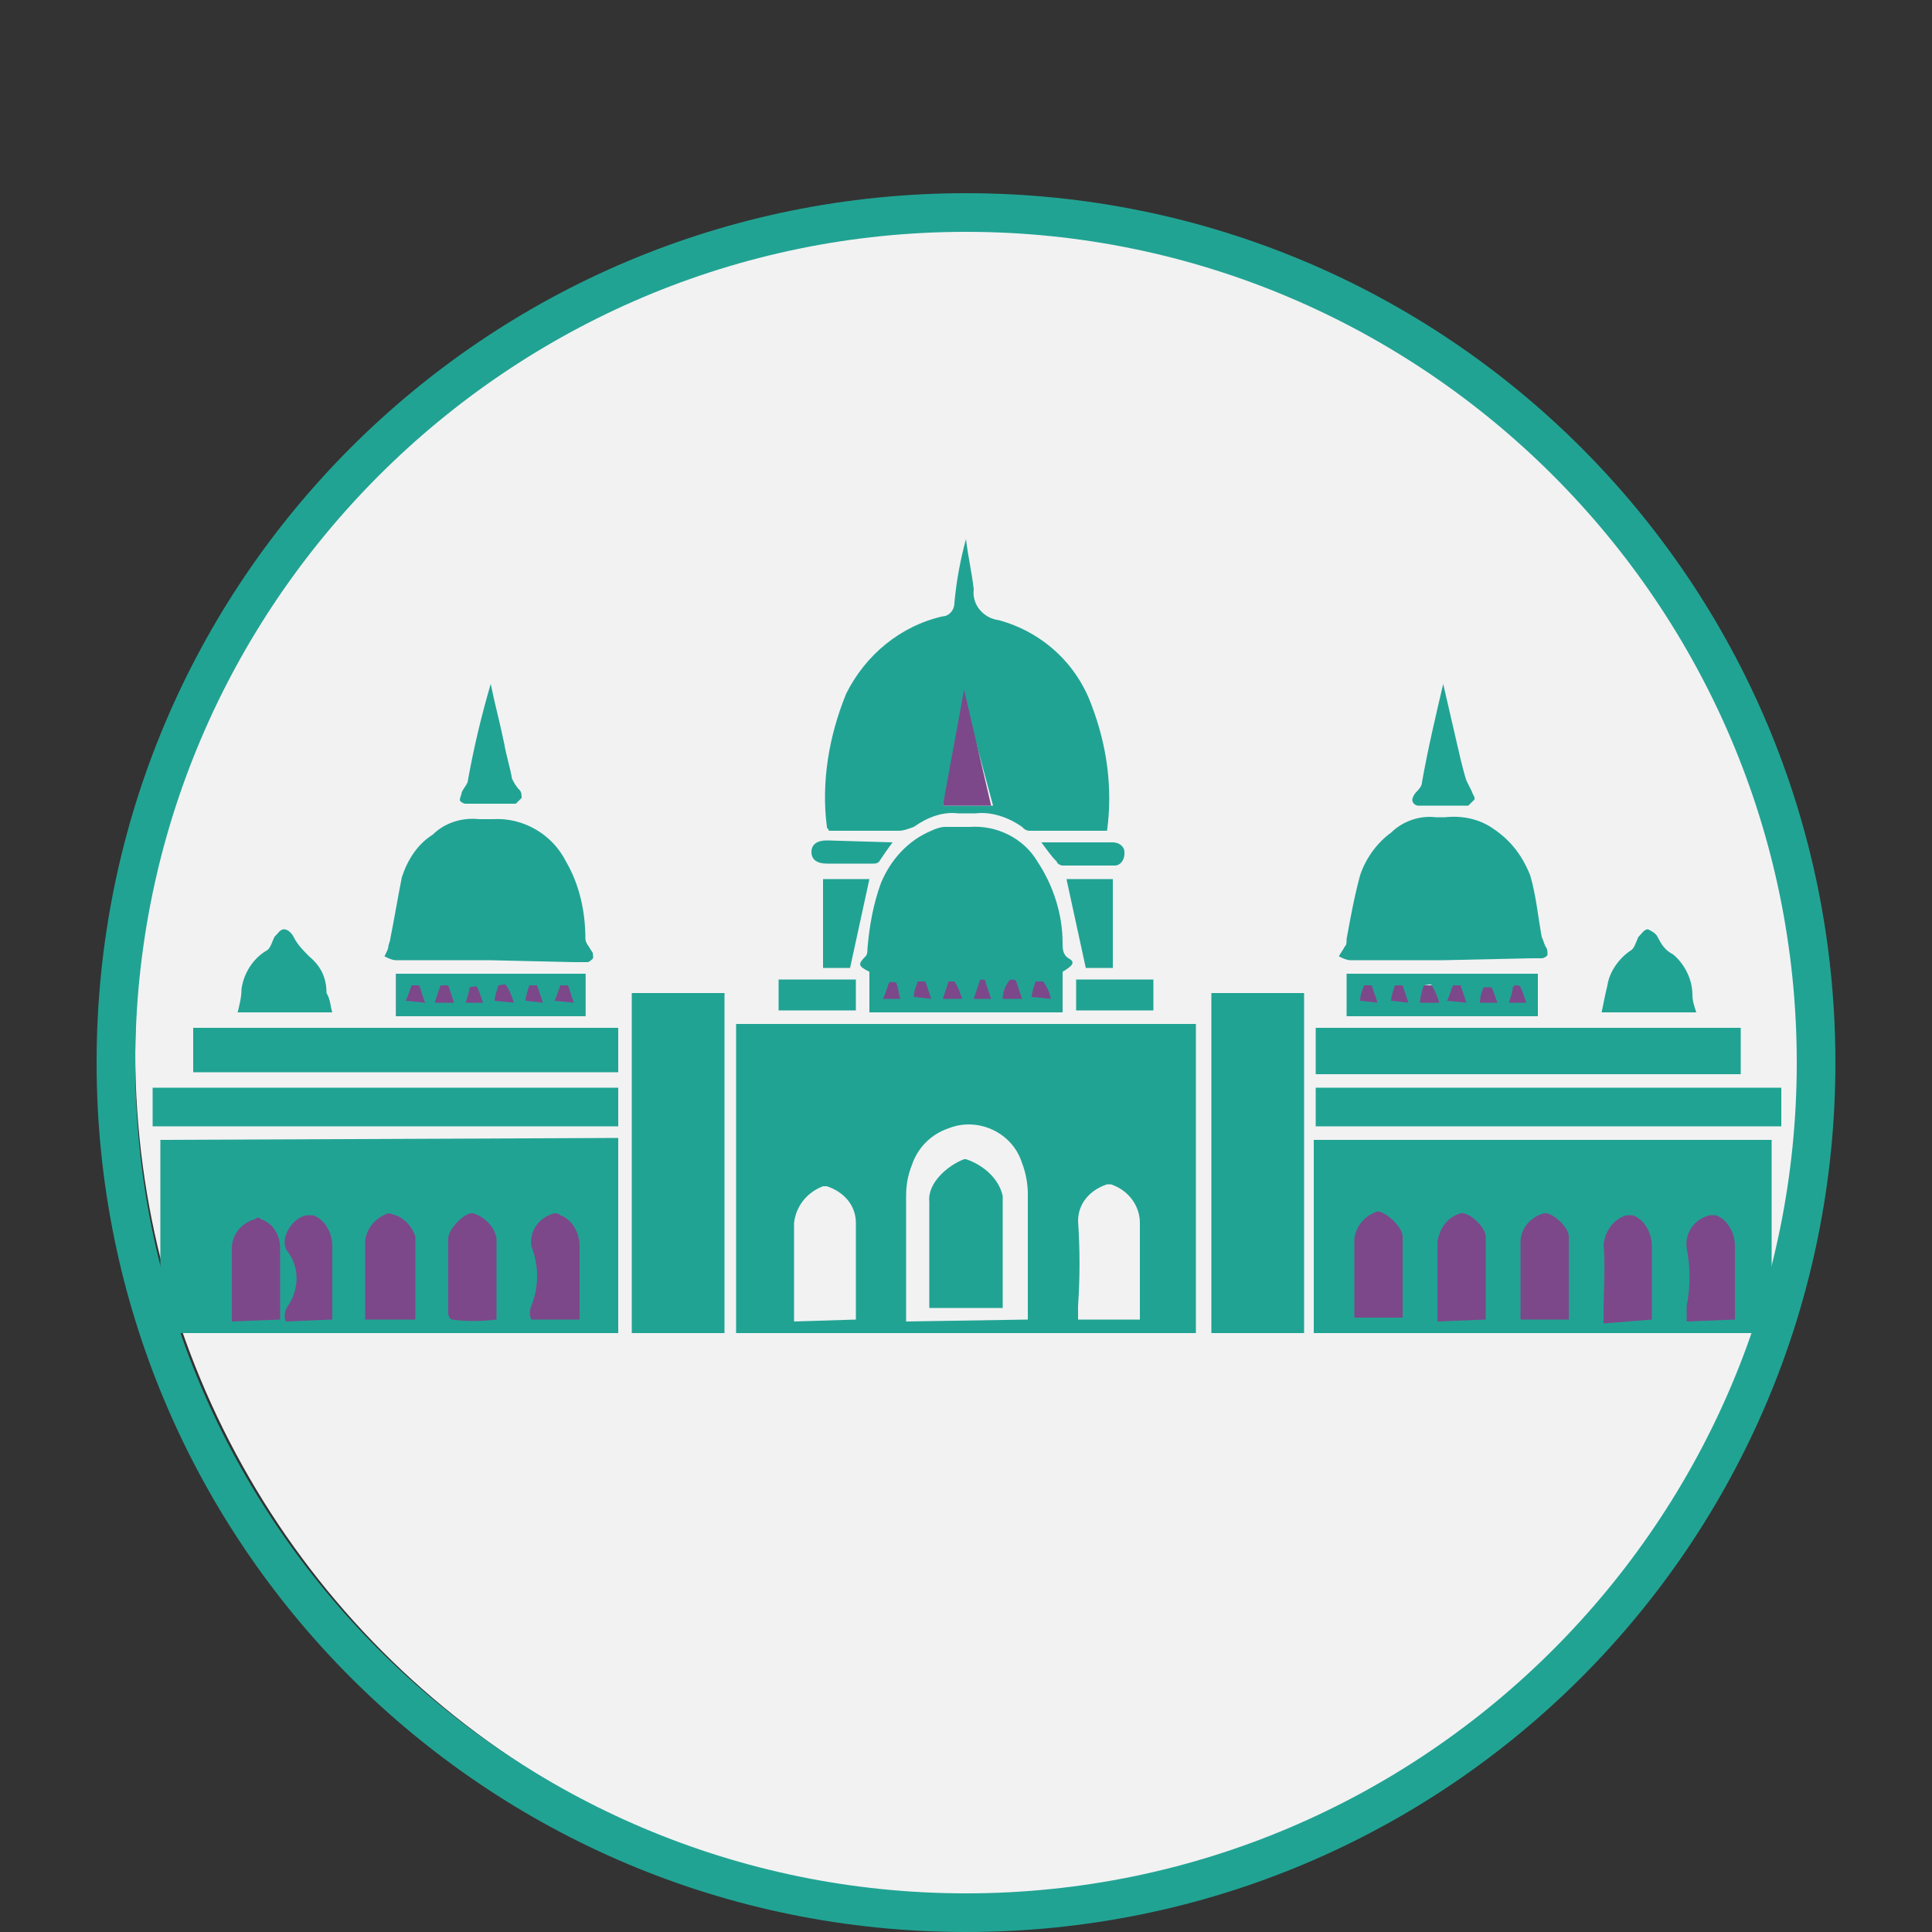
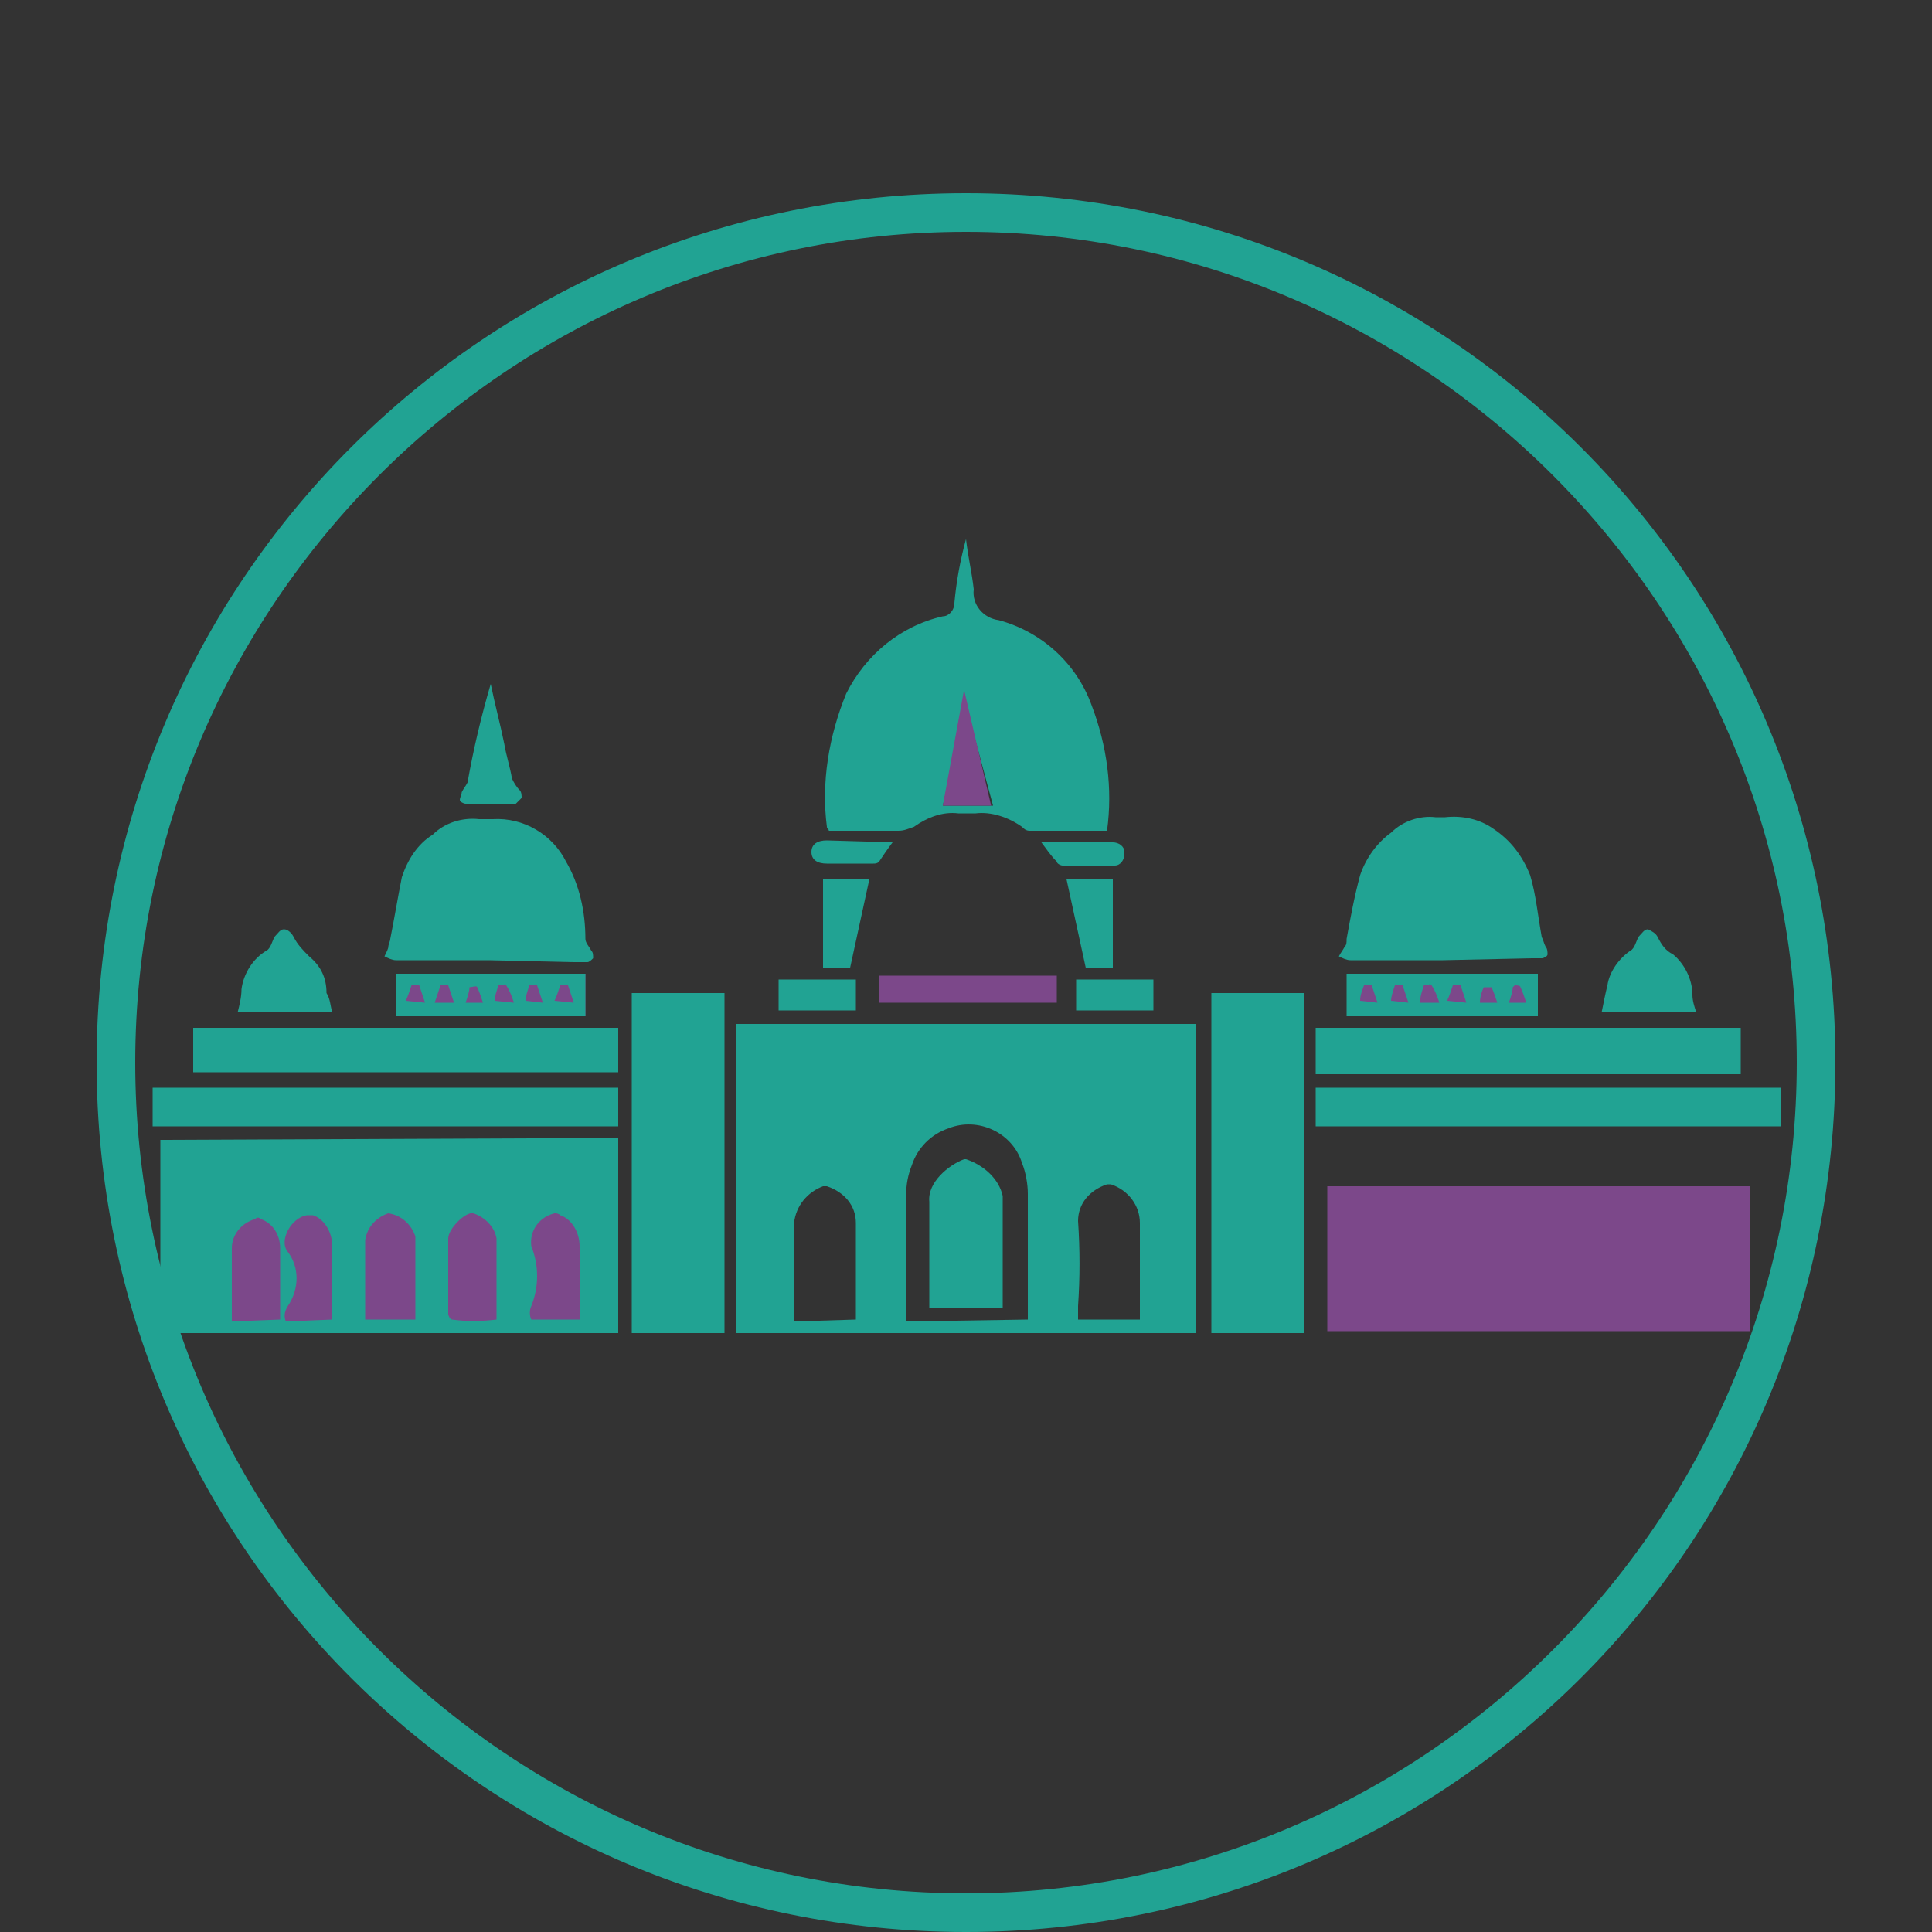
<svg xmlns="http://www.w3.org/2000/svg" version="1.1" id="f01b321f-f1fa-4560-be18-b9f5b72dc9ff" x="0px" y="0px" viewBox="0 0 100 100" style="enable-background:new 0 0 100 100;" xml:space="preserve">
  <rect x="0" y="0" width="100" height="100" fill="#333333" stroke="none" />
  <style type="text/css">
	.st0{fill:#F2F2F3;}
	.st1{fill:#7C488A;}
	.st2{fill:#21A393;}
</style>
-   <circle class="st0" cx="50.9" cy="54.5" r="43.9" />
  <rect x="20.5" y="50.4" class="st1" width="9.8" height="2.2" />
  <rect x="11" y="61.9" class="st1" width="19.7" height="6.7" />
  <rect x="70.1" y="51" class="st1" width="9.2" height="1.4" />
  <rect x="68.7" y="61.4" class="st1" width="21.9" height="7.5" />
  <rect x="45.5" y="50.5" class="st1" width="9.2" height="1.4" />
  <title>Sheikh Zayed Mosque</title>
  <path class="st2" d="M50,12c23.7,0,43,19.3,43,43S73.7,98,50,98S7,78.7,7,55S26.3,12,50,12 M50,10C25.1,10,5,30.1,5,55  s20.1,45,45,45s45-20.1,45-45S74.9,10,50,10z" />
  <path class="st2" d="M38.1,53h23.8v16H38.1V53z M53.2,68.3c0-0.1,0-0.2,0-0.2c0-2.1,0-4.2,0-6.3c0-0.5-0.1-1.1-0.3-1.6  c-0.5-1.6-2.3-2.4-3.8-1.8c-0.9,0.3-1.6,1-1.9,1.9c-0.2,0.5-0.3,1-0.3,1.6c0,2,0,4.1,0,6.1c0,0.1,0,0.2,0,0.4L53.2,68.3z M44.3,68.3  v-5c0-0.9-0.6-1.6-1.5-1.9c-0.1,0-0.2,0-0.2,0c-0.8,0.3-1.4,1-1.5,1.9c0,1.5,0,3.1,0,4.6v0.5L44.3,68.3z M59,68.3v-5  c0-0.9-0.6-1.7-1.5-2c-0.1,0-0.1,0-0.2,0c-0.9,0.3-1.5,1-1.5,1.9c0.1,1.5,0.1,2.9,0,4.4c0,0.2,0,0.4,0,0.7L59,68.3z" />
  <path class="st2" d="M32,58.9V69H8.3V59L32,58.9z M25.7,68.3c0-0.2,0-0.3,0-0.4c0-1.3,0-2.6,0-3.8c-0.1-0.6-0.6-1.1-1.2-1.3  c-0.4-0.1-1.3,0.8-1.3,1.3c0,1.3,0,2.6,0,3.9c0,0.1,0.1,0.3,0.2,0.3C24.1,68.4,24.9,68.4,25.7,68.3L25.7,68.3z M14.5,68.3v-0.5  c0-1,0-2.1,0-3.2c0-0.7-0.4-1.3-1-1.5c-0.1-0.1-0.2-0.1-0.3,0c-0.7,0.2-1.2,0.8-1.2,1.5v3.4c0,0.2,0,0.3,0,0.4L14.5,68.3z   M21.5,68.3c0-1.5,0-2.9,0-4.3c-0.2-0.6-0.7-1.1-1.4-1.2c-0.6,0.2-1.1,0.7-1.2,1.4c0,0.7,0,1.4,0,2.1v2L21.5,68.3z M17.2,68.3  c0-1.3,0-2.6,0-3.8c0-0.7-0.4-1.4-1-1.6c-0.1,0-0.2,0-0.3,0c-0.8,0.1-1.5,1.3-1,1.9c0.6,0.8,0.6,1.9,0,2.8c-0.2,0.3-0.2,0.6-0.1,0.8  L17.2,68.3z M30,68.3c0-1.3,0-2.6,0-3.8c0-0.7-0.4-1.4-1-1.6c-0.1-0.1-0.2-0.1-0.3-0.1c-0.8,0.2-1.3,0.9-1.2,1.7  c0.4,1,0.4,2.1,0,3.1c-0.1,0.2-0.1,0.5,0,0.7H30z" />
-   <path class="st2" d="M68,69V59h23.7v10H68z M89.8,68.3c0-1.3,0-2.6,0-3.8c0-0.7-0.4-1.4-1-1.6c-0.1,0-0.2,0-0.3,0  c-0.8,0.2-1.3,0.9-1.2,1.7c0.2,1,0.2,2,0,3c0,0.3,0,0.6,0,0.8L89.8,68.3z M76.9,68.3c0-1.5,0-2.9,0-4.3c0-0.5-0.9-1.3-1.3-1.2  c-0.7,0.2-1.1,0.8-1.2,1.5c0,1.2,0,2.5,0,3.8c0,0.1,0,0.2,0,0.3L76.9,68.3z M81.2,68.3c0-1.5,0-2.9,0-4.3c0-0.5-0.9-1.3-1.3-1.2  c-0.7,0.2-1.2,0.8-1.2,1.5c0,0.8,0,1.6,0,2.4v1.6H81.2z M72.6,68.3c0-1.5,0-2.9,0-4.3c0-0.5-0.9-1.3-1.3-1.3  c-0.6,0.2-1.1,0.7-1.2,1.4c0,1.3,0,2.6,0,3.8c0,0.1,0,0.2,0,0.3H72.6z M85.5,68.3c0-1.3,0-2.6,0-3.8c0-0.7-0.4-1.4-1-1.6  c-0.1,0-0.2,0-0.3,0c-0.7,0.2-1.1,0.8-1.2,1.5c0.1,1.2,0,2.4,0,3.6c0,0.1,0,0.3,0,0.5L85.5,68.3z" />
  <path class="st2" d="M57.3,43h-4c-0.2,0-0.3-0.1-0.4-0.2c-0.7-0.5-1.6-0.8-2.4-0.7c-0.3,0-0.6,0-0.9,0c-0.8-0.1-1.6,0.2-2.3,0.7  C47,42.9,46.8,43,46.5,43c-1.2,0-2.4,0-3.6,0c0-0.1-0.1-0.1-0.1-0.2c-0.3-2.3,0.1-4.7,1-6.9c1-2,2.8-3.5,5-4c0.3,0,0.6-0.3,0.6-0.7  c0.1-1.1,0.3-2.2,0.6-3.3c0.1,0.9,0.3,1.7,0.4,2.6c-0.1,0.8,0.5,1.5,1.3,1.6c2.2,0.6,4,2.2,4.8,4.4C57.3,38.6,57.6,40.8,57.3,43z   M50,36.5l-1.2,5.2h2.6L50,36.5L50,36.5z" />
  <path class="st2" d="M62.7,51.4h4.8V69h-4.8V51.4z" />
  <path class="st2" d="M32.7,51.4h4.8V69h-4.8V51.4z" />
-   <path class="st2" d="M55,50.3v2.1H45v-2.1c-0.6-0.3-0.6-0.4-0.2-0.8c0.1-0.1,0.1-0.3,0.1-0.4c0.1-1.2,0.3-2.3,0.7-3.4  c0.5-1.2,1.4-2.2,2.6-2.7c0.2-0.1,0.5-0.2,0.7-0.2c0.4,0,0.8,0,1.3,0c1.4-0.1,2.8,0.6,3.5,1.8c0.8,1.2,1.3,2.7,1.3,4.2  c0,0.3,0,0.6,0.3,0.8C55.7,49.8,55.5,50,55,50.3z M48.2,51.7c-0.1-0.3-0.2-0.6-0.3-0.9c0,0-0.4,0-0.4,0c-0.1,0.3-0.2,0.5-0.2,0.8  L48.2,51.7z M51.9,51.7h1c-0.1-0.3-0.2-0.6-0.3-0.9c0-0.1-0.2-0.1-0.3-0.1c0,0-0.1,0.1-0.1,0.1C52,51.1,51.9,51.4,51.9,51.7z   M54.4,51.7c-0.1-0.4-0.2-0.6-0.4-0.9c0,0-0.3,0-0.4,0c-0.1,0.3-0.2,0.6-0.2,0.8L54.4,51.7z M49.8,51.7c-0.1-0.3-0.2-0.6-0.4-0.9  c0,0-0.3,0-0.3,0c-0.1,0.3-0.2,0.6-0.3,0.9L49.8,51.7z M46.6,51.7c-0.1-0.3-0.1-0.6-0.2-0.8c0-0.1-0.4-0.1-0.4,0  c-0.1,0.3-0.2,0.6-0.3,0.8H46.6z M51.3,51.7c-0.1-0.3-0.2-0.6-0.3-0.9c0-0.1-0.1-0.1-0.2-0.1c0,0-0.1,0-0.1,0.1  c-0.1,0.3-0.2,0.6-0.3,0.9H51.3z" />
  <path class="st2" d="M25.3,49.7c-1.6,0-3.2,0-4.8,0c-0.2,0-0.4-0.1-0.6-0.2c0.1-0.2,0.2-0.4,0.2-0.5c0-0.1,0.1-0.3,0.1-0.4  c0.2-1,0.4-2.2,0.6-3.2c0.3-0.9,0.8-1.7,1.6-2.2c0.6-0.6,1.5-0.9,2.4-0.8c0.2,0,0.4,0,0.7,0c1.6-0.1,3.1,0.8,3.8,2.2  c0.7,1.2,1,2.6,1,4c0,0.2,0.2,0.4,0.3,0.6c0.1,0.1,0.1,0.2,0.1,0.4c-0.1,0.1-0.2,0.2-0.3,0.2c-0.2,0-0.5,0-0.7,0L25.3,49.7z" />
  <path class="st2" d="M74.7,49.7c-1.6,0-3.2,0-4.8,0c-0.2,0-0.4-0.1-0.6-0.2c0.1-0.2,0.2-0.3,0.3-0.5c0.1-0.1,0.1-0.2,0.1-0.4  c0.2-1.1,0.4-2.2,0.7-3.3c0.3-0.9,0.9-1.7,1.6-2.2c0.6-0.6,1.5-0.9,2.3-0.8c0.2,0,0.3,0,0.5,0c0.9-0.1,1.8,0.1,2.5,0.6  c0.9,0.6,1.5,1.4,1.9,2.4c0.3,1,0.4,2.1,0.6,3.2c0.1,0.2,0.1,0.3,0.2,0.5c0.1,0.1,0.1,0.3,0.1,0.4c0,0.1-0.2,0.2-0.3,0.2  c-0.2,0-0.3,0-0.5,0L74.7,49.7z" />
  <path class="st2" d="M68.1,53.2h22v2.4h-22V53.2z" />
  <path class="st2" d="M10,55.5v-2.3h22v2.3L10,55.5z" />
  <path class="st2" d="M92.2,56.3v2H68.1v-2H92.2z" />
  <path class="st2" d="M7.9,58.3v-2H32v2H7.9z" />
  <path class="st2" d="M69.7,50.4h9.9v2.2h-9.9V50.4z M76.6,51.9h0.9c-0.1-0.3-0.2-0.6-0.3-0.8c0,0-0.4,0-0.4,0  C76.7,51.3,76.6,51.6,76.6,51.9z M78.1,51.9H79c-0.1-0.3-0.2-0.6-0.3-0.8c0-0.1-0.2-0.1-0.3-0.1c0,0-0.1,0.1-0.1,0.1  C78.3,51.3,78.2,51.6,78.1,51.9z M74.5,51.9c-0.1-0.3-0.2-0.6-0.4-0.9c0-0.1-0.3,0-0.4,0c-0.1,0.3-0.2,0.6-0.2,0.9L74.5,51.9z   M75.9,51.9c-0.1-0.3-0.2-0.6-0.3-0.9c0,0-0.3,0-0.4,0c-0.1,0.3-0.2,0.6-0.3,0.8L75.9,51.9z M71.3,51.9c-0.1-0.3-0.2-0.6-0.3-0.9  c0,0-0.4,0-0.4,0c-0.1,0.3-0.2,0.5-0.2,0.8L71.3,51.9z M72.9,51.9c-0.1-0.3-0.2-0.6-0.3-0.9c0,0-0.3,0-0.4,0  c-0.1,0.3-0.2,0.6-0.2,0.8L72.9,51.9z" />
  <path class="st2" d="M20.5,50.4h9.8v2.2h-9.8V50.4z M29.7,51.9c-0.1-0.3-0.2-0.6-0.3-0.9c0,0-0.3,0-0.4,0c-0.1,0.3-0.2,0.6-0.3,0.8  L29.7,51.9z M24.1,51.9h0.9c-0.1-0.3-0.2-0.6-0.3-0.8c0-0.1-0.3,0-0.4,0C24.3,51.3,24.2,51.6,24.1,51.9z M22,51.9  c-0.1-0.3-0.2-0.6-0.3-0.9c0,0-0.3,0-0.4,0c-0.1,0.3-0.2,0.6-0.3,0.8L22,51.9z M28.1,51.9c-0.1-0.3-0.2-0.6-0.3-0.9c0,0-0.4,0-0.4,0  c-0.1,0.3-0.2,0.6-0.2,0.8L28.1,51.9z M26.6,51.9c-0.1-0.3-0.2-0.6-0.4-0.9c0-0.1-0.3,0-0.4,0c-0.1,0.3-0.2,0.6-0.2,0.8L26.6,51.9z   M23.5,51.9c-0.1-0.3-0.2-0.6-0.3-0.9c-0.1,0-0.2,0-0.4,0c-0.1,0.3-0.2,0.6-0.3,0.9L23.5,51.9z" />
  <path class="st2" d="M17.2,52.4h-4.9c0.1-0.4,0.2-0.8,0.2-1.2c0.1-0.8,0.6-1.6,1.3-2c0.2-0.1,0.3-0.5,0.4-0.7  c0.2-0.2,0.3-0.4,0.5-0.4c0.2,0,0.4,0.2,0.5,0.4c0.2,0.4,0.5,0.7,0.8,1c0.6,0.5,0.9,1.1,0.9,1.9C17.1,51.7,17.1,52.1,17.2,52.4z" />
  <path class="st2" d="M87.8,52.4h-4.9c0.1-0.5,0.2-1,0.3-1.4c0.1-0.7,0.6-1.4,1.2-1.8c0.2-0.1,0.3-0.5,0.4-0.7  c0.2-0.2,0.3-0.4,0.5-0.4c0.2,0.1,0.4,0.2,0.5,0.4c0.2,0.4,0.4,0.7,0.8,0.9c0.6,0.5,1,1.3,1,2.1C87.6,51.8,87.7,52.1,87.8,52.4z" />
-   <path class="st2" d="M74.7,35.4l0.9,3.9c0.1,0.4,0.2,0.8,0.3,1.1c0.1,0.2,0.2,0.4,0.3,0.6c0,0.1,0.2,0.3,0.1,0.4  c-0.1,0.1-0.2,0.2-0.3,0.3c-0.9,0-1.7,0-2.6,0c-0.1,0-0.3-0.1-0.3-0.3c0-0.1,0.1-0.3,0.2-0.4c0.1-0.1,0.3-0.3,0.3-0.5  C73.9,38.8,74.3,37.1,74.7,35.4L74.7,35.4z" />
  <path class="st2" d="M25.4,35.4c0.2,1,0.5,2.1,0.7,3.1c0.1,0.6,0.3,1.2,0.4,1.8c0.1,0.2,0.2,0.4,0.4,0.6c0.1,0.1,0.1,0.3,0.1,0.4  c-0.1,0.1-0.2,0.2-0.3,0.3c-0.9,0-1.7,0-2.6,0c-0.1,0-0.3-0.1-0.3-0.2c0-0.1,0.1-0.3,0.1-0.4c0.1-0.2,0.2-0.3,0.3-0.5  C24.5,38.8,24.9,37.1,25.4,35.4L25.4,35.4z" />
  <path class="st2" d="M57.6,50.1h-1.4l-1-4.6h2.4L57.6,50.1z" />
  <path class="st2" d="M42.5,45.5H45l-1,4.6h-1.4V45.5z" />
  <path class="st2" d="M55.7,50.7h4v1.6h-4V50.7z" />
  <path class="st2" d="M40.3,52.3v-1.6h4v1.6H40.3z" />
  <path class="st2" d="M46.2,43.6c-0.3,0.4-0.5,0.7-0.7,1c-0.1,0.1-0.2,0.1-0.3,0.1h-2.4c-0.5,0-0.8-0.2-0.8-0.6s0.3-0.6,0.8-0.6  L46.2,43.6z" />
  <path class="st2" d="M53.9,43.6h3.7c0.3,0,0.6,0.2,0.6,0.5c0,0,0,0.1,0,0.1c0,0.3-0.2,0.6-0.5,0.6c0,0-0.1,0-0.1,0  c-0.9,0-1.7,0-2.6,0c-0.1,0-0.3-0.1-0.3-0.2C54.4,44.3,54.2,44,53.9,43.6z" />
  <path class="st2" d="M51.9,67.7h-3.8V66c0-1.3,0-2.6,0-3.8c-0.1-1,1-1.9,1.8-2.2h0.1c0.9,0.3,1.7,1,1.9,1.9  C51.9,63.9,51.9,65.7,51.9,67.7C51.9,67.6,51.9,67.7,51.9,67.7z" />
  <path class="st2" d="M-47.1,21.7" />
  <polygon class="st1" points="49.9,35.7 51.3,41.7 48.8,41.7 " />
</svg>